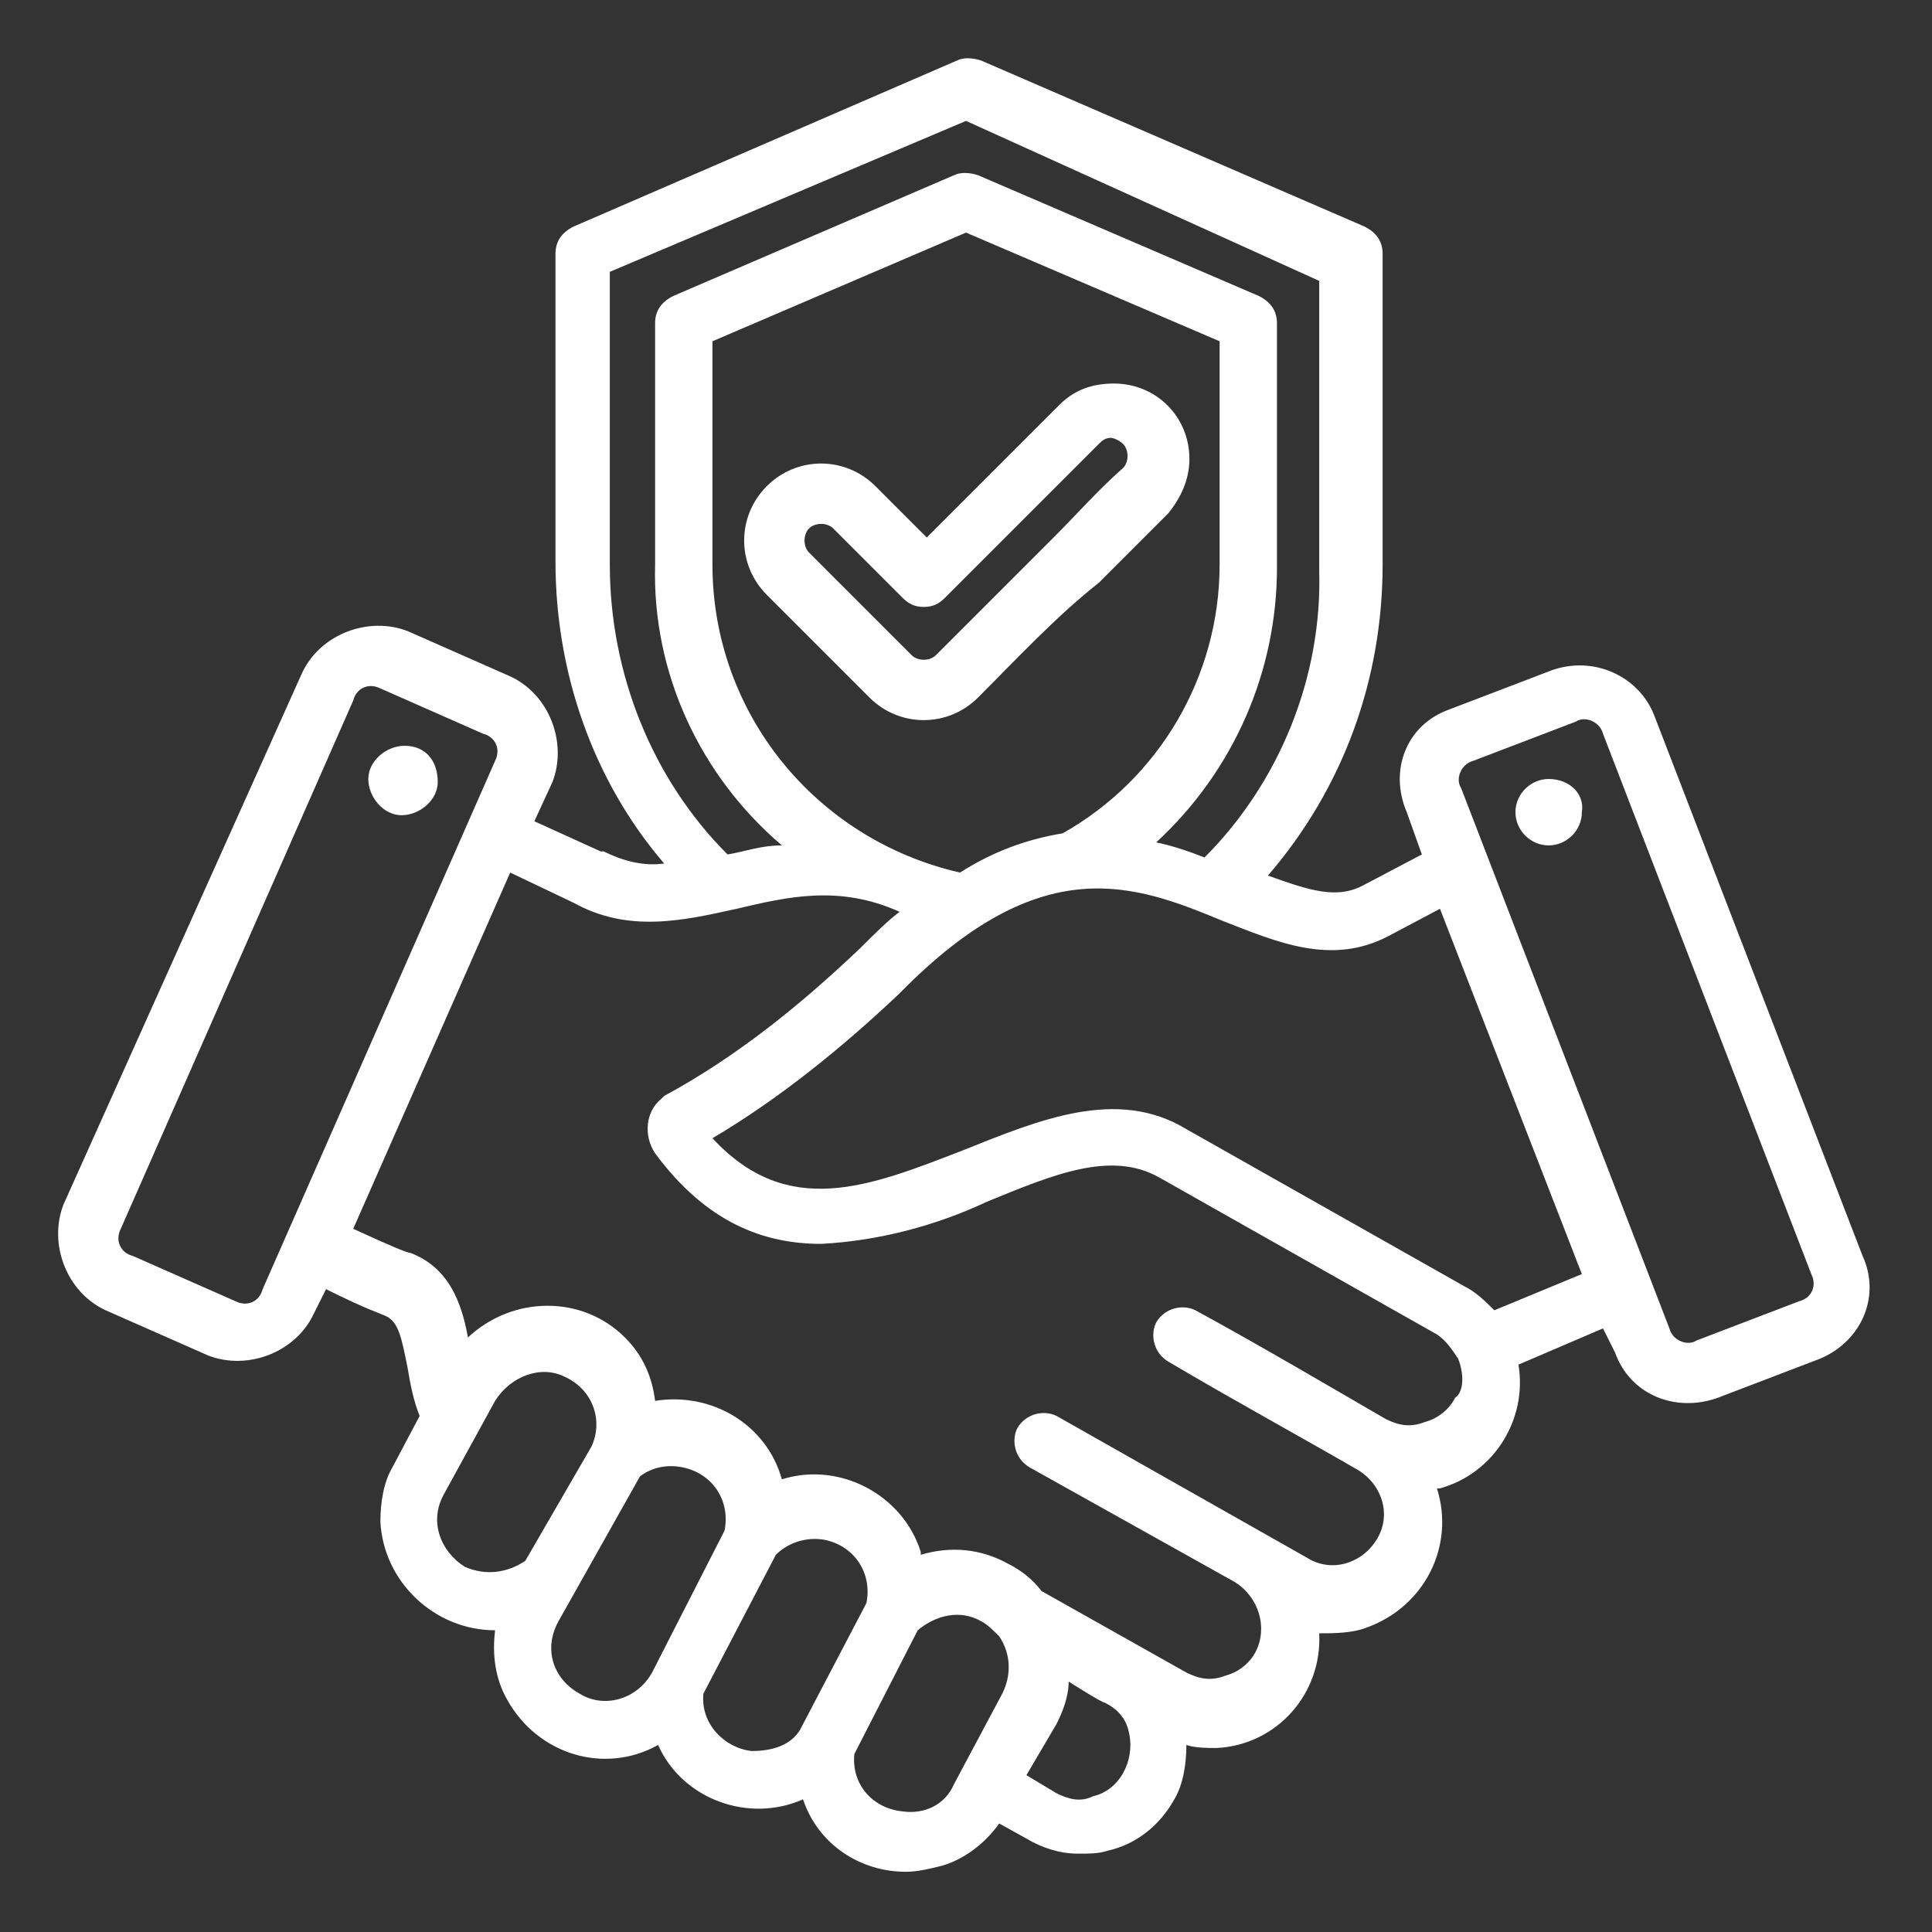
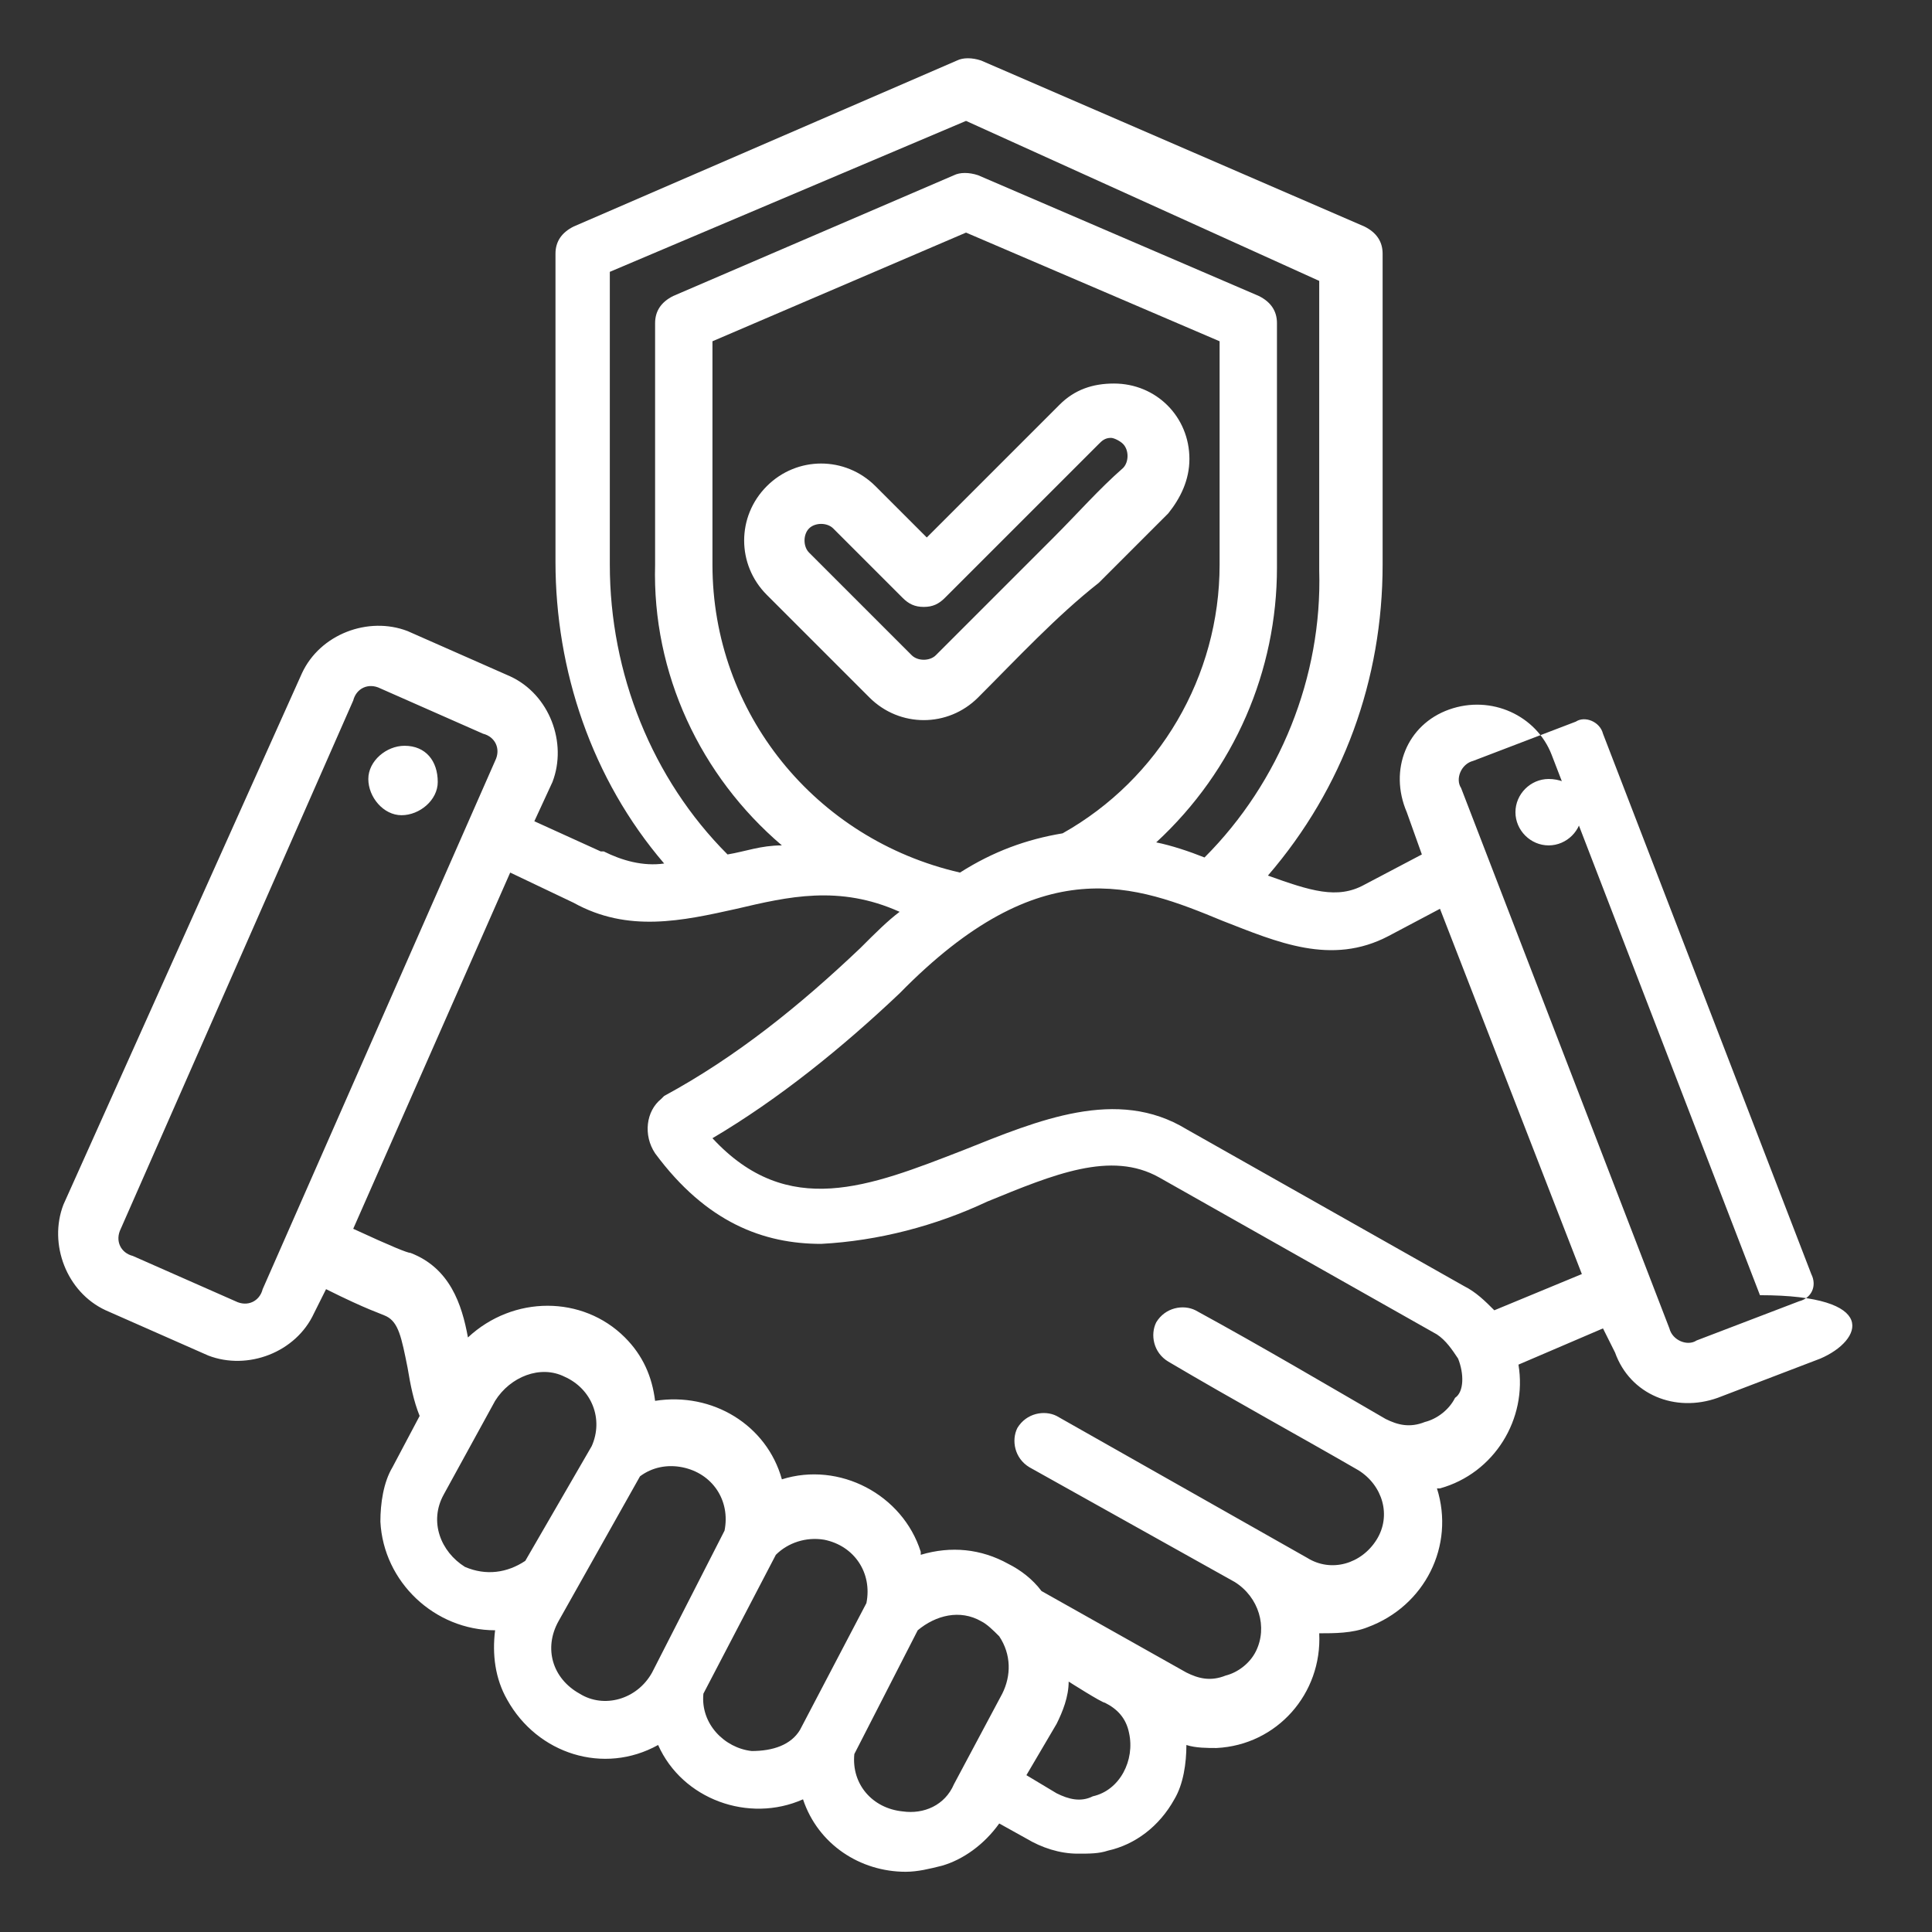
<svg xmlns="http://www.w3.org/2000/svg" version="1.1" id="Layer_1" x="0px" y="0px" width="64px" height="64px" viewBox="0 0 64 64" style="enable-background:new 0 0 64 64;" xml:space="preserve">
  <rect x="0" y="0" width="64" height="64" fill="#333333" stroke="none" />
  <style type="text/css">
	.st0{fill:#FFFFFF;}
</style>
  <g id="Group_5616" transform="translate(-7.999 -7.995)">
-     <path id="Path_11291" class="st0" d="M22.5,33.9c0,0.6-0.6,1.1-1.2,1.1c-0.6,0-1.1-0.6-1.1-1.2c0-0.6,0.6-1.1,1.2-1.1c0,0,0,0,0,0   C22.1,32.7,22.5,33.2,22.5,33.9z M68.3,53l-3.4,1.3c-1.4,0.5-2.9-0.1-3.4-1.5c0,0,0,0,0,0L61.1,52l-2.8,1.2   c0.3,1.8-0.8,3.6-2.6,4.1l-0.1,0c0.6,1.9-0.4,3.9-2.3,4.6c-0.5,0.2-1.1,0.2-1.6,0.2c0.1,2-1.4,3.7-3.4,3.8c-0.3,0-0.7,0-1-0.1   c0,0.6-0.1,1.3-0.4,1.8c-0.5,0.9-1.3,1.5-2.2,1.7c-0.3,0.1-0.6,0.1-1,0.1c-0.6,0-1.2-0.2-1.7-0.5l-0.9-0.5   c-0.5,0.7-1.2,1.2-1.9,1.4C38.8,69.9,38.4,70,38,70c-1.5,0-2.9-0.9-3.4-2.4c-1.8,0.8-4,0-4.8-1.8c-1.8,1-4,0.3-5-1.5   c-0.4-0.7-0.5-1.5-0.4-2.3c-2,0-3.7-1.6-3.8-3.6c0-0.6,0.1-1.3,0.4-1.8l0.9-1.7c-0.2-0.5-0.3-1-0.4-1.6c-0.2-1-0.3-1.5-0.7-1.7   c-0.2-0.1-0.6-0.2-2-0.9l-0.4,0.8c-0.6,1.3-2.2,1.9-3.5,1.4c0,0,0,0,0,0l-3.4-1.5c-1.3-0.6-1.9-2.2-1.4-3.5L18,30.3   c0.6-1.3,2.2-1.9,3.5-1.4l3.4,1.5c1.3,0.6,1.9,2.2,1.4,3.5l-0.6,1.3l2.2,1c0,0,0,0,0.1,0c0.6,0.3,1.3,0.5,2,0.4   c-2.4-2.8-3.6-6.4-3.6-10V16.4c0-0.4,0.2-0.7,0.6-0.9l12.7-5.5c0.2-0.1,0.5-0.1,0.8,0l12.7,5.5c0.4,0.2,0.6,0.5,0.6,0.9v10.3   c0,3.8-1.3,7.4-3.8,10.3c1.4,0.5,2.3,0.8,3.2,0.3l1.9-1l-0.5-1.4C54,33.5,54.6,32,56,31.5l3.4-1.3c1.4-0.5,2.9,0.2,3.4,1.5   l6.9,17.9C70.3,50.9,69.7,52.4,68.3,53z M28.2,26.7c0,3.6,1.4,7.1,3.9,9.6c0.6-0.1,1.1-0.3,1.8-0.3c-2.7-2.3-4.3-5.7-4.2-9.3v-8   c0-0.4,0.2-0.7,0.6-0.9l9.3-4c0.2-0.1,0.5-0.1,0.8,0l9.3,4c0.4,0.2,0.6,0.5,0.6,0.9v8.1c0,3.4-1.4,6.7-4,9.1   c0.5,0.1,1.1,0.3,1.6,0.5c2.5-2.5,3.9-6,3.8-9.5v-9.6L40,12l-11.8,5V26.7z M43.2,35.6c3.2-1.8,5.2-5.2,5.2-8.9v-7.4L40,15.7   l-8.4,3.6v7.4c0,4.9,3.4,9.1,8.2,10.2C40.9,36.2,42,35.8,43.2,35.6z M24.4,33.2c0.2-0.4,0-0.8-0.4-0.9l-3.4-1.5   c-0.4-0.2-0.8,0-0.9,0.4L12,48.7c-0.2,0.4,0,0.8,0.4,0.9l3.4,1.5c0.4,0.2,0.8,0,0.9-0.4L24.4,33.2z M25.4,59.7l2.2-3.8   c0.4-0.9,0-1.9-0.9-2.3c-0.8-0.4-1.8,0-2.3,0.8l-1.7,3.1c-0.5,0.9-0.1,1.9,0.7,2.4C24.1,60.2,24.8,60.1,25.4,59.7z M29.6,63.4   l2.4-4.7c0.2-1-0.4-1.9-1.4-2.1c-0.5-0.1-1,0-1.4,0.3l-2.7,4.8c-0.5,0.9-0.2,1.9,0.7,2.4C28,64.6,29.1,64.3,29.6,63.4   C29.6,63.4,29.6,63.4,29.6,63.4z M34.5,65.3l2.2-4.2c0.2-1-0.4-1.9-1.4-2.1c-0.6-0.1-1.2,0.1-1.6,0.5l-2.4,4.6   c-0.1,1,0.7,1.8,1.6,1.9C33.6,66,34.2,65.8,34.5,65.3z M39.6,67.1l1.6-3c0.3-0.6,0.3-1.3-0.1-1.9c-0.2-0.2-0.4-0.4-0.6-0.5   c-0.7-0.4-1.5-0.2-2.1,0.3l-2.1,4.1c-0.1,1,0.6,1.8,1.6,1.9C38.6,68.1,39.3,67.8,39.6,67.1z M44.6,64.4c-0.1,0-1.2-0.7-1.2-0.7   c0,0.5-0.2,1-0.4,1.4L42,66.8l1,0.6c0.4,0.2,0.8,0.3,1.2,0.1c0.9-0.2,1.4-1.2,1.2-2.1C45.3,64.9,45,64.6,44.6,64.4L44.6,64.4z    M56.3,53c-0.2-0.3-0.4-0.6-0.7-0.8l-9.2-5.2c-1.6-0.9-3.5-0.1-5.7,0.8c-1.7,0.8-3.6,1.3-5.5,1.4c-1.9,0-3.8-0.7-5.5-3   c-0.4-0.6-0.3-1.4,0.2-1.8c0,0,0.1-0.1,0.1-0.1c2.4-1.3,4.5-3,6.5-4.9c0.5-0.5,0.9-0.9,1.3-1.2c-2-0.9-3.7-0.5-5.4-0.1   c-1.8,0.4-3.6,0.8-5.4-0.2l-2.1-1l-5.2,11.8c1.3,0.6,1.8,0.8,1.9,0.8c1.3,0.5,1.7,1.7,1.9,2.8c1.5-1.4,3.8-1.4,5.2,0   c0.6,0.6,0.9,1.3,1,2.1c1.9-0.3,3.7,0.8,4.2,2.6c1.9-0.6,4,0.5,4.6,2.4c0,0,0,0.1,0,0.1c1-0.3,2-0.2,2.9,0.3   c0.4,0.2,0.8,0.5,1.1,0.9l4.8,2.7c0.4,0.2,0.8,0.3,1.3,0.1c0.4-0.1,0.8-0.4,1-0.8c0.4-0.8,0.1-1.8-0.7-2.3l-6.8-3.8   c-0.5-0.3-0.6-0.9-0.4-1.3c0.3-0.5,0.9-0.6,1.3-0.4l0,0l8.3,4.7c0.8,0.5,1.8,0.2,2.3-0.6c0.5-0.8,0.2-1.8-0.6-2.3c0,0,0,0,0,0l0,0   c-1.9-1.1-4.1-2.3-6.3-3.6c-0.5-0.3-0.6-0.9-0.4-1.3c0.3-0.5,0.9-0.6,1.3-0.4c2.2,1.2,4.4,2.5,6.3,3.6c0.4,0.2,0.8,0.3,1.3,0.1   c0.4-0.1,0.8-0.4,1-0.8C56.5,54.1,56.5,53.5,56.3,53L56.3,53z M60.4,50.2l-4.7-12.1L54,39c-1.9,1-3.7,0.2-5.5-0.5   c-2.9-1.2-6-2.4-10.7,2.4c-1.9,1.8-4,3.5-6.2,4.8c2.5,2.7,5.2,1.6,8.3,0.4c2.5-1,5.1-2.1,7.4-0.7l9.2,5.2c0.4,0.2,0.7,0.5,1,0.8   L60.4,50.2z M68,50.2l-6.9-17.9c-0.1-0.4-0.6-0.6-0.9-0.4l-3.4,1.3c-0.4,0.1-0.6,0.6-0.4,0.9l6.9,17.9c0.1,0.4,0.6,0.6,0.9,0.4   l3.4-1.3C68,51,68.2,50.6,68,50.2z M59.3,33.8c-0.6,0-1.1,0.5-1.1,1.1s0.5,1.1,1.1,1.1c0.6,0,1.1-0.5,1.1-1.1   C60.5,34.3,60,33.8,59.3,33.8z M40.4,31.1c-1,1-2.6,1-3.6,0c0,0,0,0,0,0l-3.4-3.4c-1-1-1-2.6,0-3.6c1-1,2.6-1,3.6,0l1.7,1.7   l4.4-4.4c0.5-0.5,1.1-0.7,1.8-0.7h0c1.4,0,2.5,1.1,2.5,2.5c0,0.7-0.3,1.3-0.7,1.8c-0.8,0.8-1.5,1.5-2.3,2.3   C43,28.4,41.7,29.8,40.4,31.1L40.4,31.1z M39,29.7c1.3-1.3,2.6-2.6,3.9-3.9c0.8-0.8,1.5-1.6,2.3-2.3c0.2-0.2,0.2-0.6,0-0.8   c-0.1-0.1-0.3-0.2-0.4-0.2c-0.2,0-0.3,0.1-0.4,0.2l-5.1,5.1c-0.2,0.2-0.4,0.3-0.7,0.3l0,0c-0.3,0-0.5-0.1-0.7-0.3l-2.3-2.3   c-0.2-0.2-0.6-0.2-0.8,0c-0.2,0.2-0.2,0.6,0,0.8l3.4,3.4C38.4,29.9,38.8,29.9,39,29.7L39,29.7z" />
+     <path id="Path_11291" class="st0" d="M22.5,33.9c0,0.6-0.6,1.1-1.2,1.1c-0.6,0-1.1-0.6-1.1-1.2c0-0.6,0.6-1.1,1.2-1.1c0,0,0,0,0,0   C22.1,32.7,22.5,33.2,22.5,33.9z M68.3,53l-3.4,1.3c-1.4,0.5-2.9-0.1-3.4-1.5c0,0,0,0,0,0L61.1,52l-2.8,1.2   c0.3,1.8-0.8,3.6-2.6,4.1l-0.1,0c0.6,1.9-0.4,3.9-2.3,4.6c-0.5,0.2-1.1,0.2-1.6,0.2c0.1,2-1.4,3.7-3.4,3.8c-0.3,0-0.7,0-1-0.1   c0,0.6-0.1,1.3-0.4,1.8c-0.5,0.9-1.3,1.5-2.2,1.7c-0.3,0.1-0.6,0.1-1,0.1c-0.6,0-1.2-0.2-1.7-0.5l-0.9-0.5   c-0.5,0.7-1.2,1.2-1.9,1.4C38.8,69.9,38.4,70,38,70c-1.5,0-2.9-0.9-3.4-2.4c-1.8,0.8-4,0-4.8-1.8c-1.8,1-4,0.3-5-1.5   c-0.4-0.7-0.5-1.5-0.4-2.3c-2,0-3.7-1.6-3.8-3.6c0-0.6,0.1-1.3,0.4-1.8l0.9-1.7c-0.2-0.5-0.3-1-0.4-1.6c-0.2-1-0.3-1.5-0.7-1.7   c-0.2-0.1-0.6-0.2-2-0.9l-0.4,0.8c-0.6,1.3-2.2,1.9-3.5,1.4c0,0,0,0,0,0l-3.4-1.5c-1.3-0.6-1.9-2.2-1.4-3.5L18,30.3   c0.6-1.3,2.2-1.9,3.5-1.4l3.4,1.5c1.3,0.6,1.9,2.2,1.4,3.5l-0.6,1.3l2.2,1c0,0,0,0,0.1,0c0.6,0.3,1.3,0.5,2,0.4   c-2.4-2.8-3.6-6.4-3.6-10V16.4c0-0.4,0.2-0.7,0.6-0.9l12.7-5.5c0.2-0.1,0.5-0.1,0.8,0l12.7,5.5c0.4,0.2,0.6,0.5,0.6,0.9v10.3   c0,3.8-1.3,7.4-3.8,10.3c1.4,0.5,2.3,0.8,3.2,0.3l1.9-1l-0.5-1.4C54,33.5,54.6,32,56,31.5c1.4-0.5,2.9,0.2,3.4,1.5   l6.9,17.9C70.3,50.9,69.7,52.4,68.3,53z M28.2,26.7c0,3.6,1.4,7.1,3.9,9.6c0.6-0.1,1.1-0.3,1.8-0.3c-2.7-2.3-4.3-5.7-4.2-9.3v-8   c0-0.4,0.2-0.7,0.6-0.9l9.3-4c0.2-0.1,0.5-0.1,0.8,0l9.3,4c0.4,0.2,0.6,0.5,0.6,0.9v8.1c0,3.4-1.4,6.7-4,9.1   c0.5,0.1,1.1,0.3,1.6,0.5c2.5-2.5,3.9-6,3.8-9.5v-9.6L40,12l-11.8,5V26.7z M43.2,35.6c3.2-1.8,5.2-5.2,5.2-8.9v-7.4L40,15.7   l-8.4,3.6v7.4c0,4.9,3.4,9.1,8.2,10.2C40.9,36.2,42,35.8,43.2,35.6z M24.4,33.2c0.2-0.4,0-0.8-0.4-0.9l-3.4-1.5   c-0.4-0.2-0.8,0-0.9,0.4L12,48.7c-0.2,0.4,0,0.8,0.4,0.9l3.4,1.5c0.4,0.2,0.8,0,0.9-0.4L24.4,33.2z M25.4,59.7l2.2-3.8   c0.4-0.9,0-1.9-0.9-2.3c-0.8-0.4-1.8,0-2.3,0.8l-1.7,3.1c-0.5,0.9-0.1,1.9,0.7,2.4C24.1,60.2,24.8,60.1,25.4,59.7z M29.6,63.4   l2.4-4.7c0.2-1-0.4-1.9-1.4-2.1c-0.5-0.1-1,0-1.4,0.3l-2.7,4.8c-0.5,0.9-0.2,1.9,0.7,2.4C28,64.6,29.1,64.3,29.6,63.4   C29.6,63.4,29.6,63.4,29.6,63.4z M34.5,65.3l2.2-4.2c0.2-1-0.4-1.9-1.4-2.1c-0.6-0.1-1.2,0.1-1.6,0.5l-2.4,4.6   c-0.1,1,0.7,1.8,1.6,1.9C33.6,66,34.2,65.8,34.5,65.3z M39.6,67.1l1.6-3c0.3-0.6,0.3-1.3-0.1-1.9c-0.2-0.2-0.4-0.4-0.6-0.5   c-0.7-0.4-1.5-0.2-2.1,0.3l-2.1,4.1c-0.1,1,0.6,1.8,1.6,1.9C38.6,68.1,39.3,67.8,39.6,67.1z M44.6,64.4c-0.1,0-1.2-0.7-1.2-0.7   c0,0.5-0.2,1-0.4,1.4L42,66.8l1,0.6c0.4,0.2,0.8,0.3,1.2,0.1c0.9-0.2,1.4-1.2,1.2-2.1C45.3,64.9,45,64.6,44.6,64.4L44.6,64.4z    M56.3,53c-0.2-0.3-0.4-0.6-0.7-0.8l-9.2-5.2c-1.6-0.9-3.5-0.1-5.7,0.8c-1.7,0.8-3.6,1.3-5.5,1.4c-1.9,0-3.8-0.7-5.5-3   c-0.4-0.6-0.3-1.4,0.2-1.8c0,0,0.1-0.1,0.1-0.1c2.4-1.3,4.5-3,6.5-4.9c0.5-0.5,0.9-0.9,1.3-1.2c-2-0.9-3.7-0.5-5.4-0.1   c-1.8,0.4-3.6,0.8-5.4-0.2l-2.1-1l-5.2,11.8c1.3,0.6,1.8,0.8,1.9,0.8c1.3,0.5,1.7,1.7,1.9,2.8c1.5-1.4,3.8-1.4,5.2,0   c0.6,0.6,0.9,1.3,1,2.1c1.9-0.3,3.7,0.8,4.2,2.6c1.9-0.6,4,0.5,4.6,2.4c0,0,0,0.1,0,0.1c1-0.3,2-0.2,2.9,0.3   c0.4,0.2,0.8,0.5,1.1,0.9l4.8,2.7c0.4,0.2,0.8,0.3,1.3,0.1c0.4-0.1,0.8-0.4,1-0.8c0.4-0.8,0.1-1.8-0.7-2.3l-6.8-3.8   c-0.5-0.3-0.6-0.9-0.4-1.3c0.3-0.5,0.9-0.6,1.3-0.4l0,0l8.3,4.7c0.8,0.5,1.8,0.2,2.3-0.6c0.5-0.8,0.2-1.8-0.6-2.3c0,0,0,0,0,0l0,0   c-1.9-1.1-4.1-2.3-6.3-3.6c-0.5-0.3-0.6-0.9-0.4-1.3c0.3-0.5,0.9-0.6,1.3-0.4c2.2,1.2,4.4,2.5,6.3,3.6c0.4,0.2,0.8,0.3,1.3,0.1   c0.4-0.1,0.8-0.4,1-0.8C56.5,54.1,56.5,53.5,56.3,53L56.3,53z M60.4,50.2l-4.7-12.1L54,39c-1.9,1-3.7,0.2-5.5-0.5   c-2.9-1.2-6-2.4-10.7,2.4c-1.9,1.8-4,3.5-6.2,4.8c2.5,2.7,5.2,1.6,8.3,0.4c2.5-1,5.1-2.1,7.4-0.7l9.2,5.2c0.4,0.2,0.7,0.5,1,0.8   L60.4,50.2z M68,50.2l-6.9-17.9c-0.1-0.4-0.6-0.6-0.9-0.4l-3.4,1.3c-0.4,0.1-0.6,0.6-0.4,0.9l6.9,17.9c0.1,0.4,0.6,0.6,0.9,0.4   l3.4-1.3C68,51,68.2,50.6,68,50.2z M59.3,33.8c-0.6,0-1.1,0.5-1.1,1.1s0.5,1.1,1.1,1.1c0.6,0,1.1-0.5,1.1-1.1   C60.5,34.3,60,33.8,59.3,33.8z M40.4,31.1c-1,1-2.6,1-3.6,0c0,0,0,0,0,0l-3.4-3.4c-1-1-1-2.6,0-3.6c1-1,2.6-1,3.6,0l1.7,1.7   l4.4-4.4c0.5-0.5,1.1-0.7,1.8-0.7h0c1.4,0,2.5,1.1,2.5,2.5c0,0.7-0.3,1.3-0.7,1.8c-0.8,0.8-1.5,1.5-2.3,2.3   C43,28.4,41.7,29.8,40.4,31.1L40.4,31.1z M39,29.7c1.3-1.3,2.6-2.6,3.9-3.9c0.8-0.8,1.5-1.6,2.3-2.3c0.2-0.2,0.2-0.6,0-0.8   c-0.1-0.1-0.3-0.2-0.4-0.2c-0.2,0-0.3,0.1-0.4,0.2l-5.1,5.1c-0.2,0.2-0.4,0.3-0.7,0.3l0,0c-0.3,0-0.5-0.1-0.7-0.3l-2.3-2.3   c-0.2-0.2-0.6-0.2-0.8,0c-0.2,0.2-0.2,0.6,0,0.8l3.4,3.4C38.4,29.9,38.8,29.9,39,29.7L39,29.7z" />
  </g>
</svg>